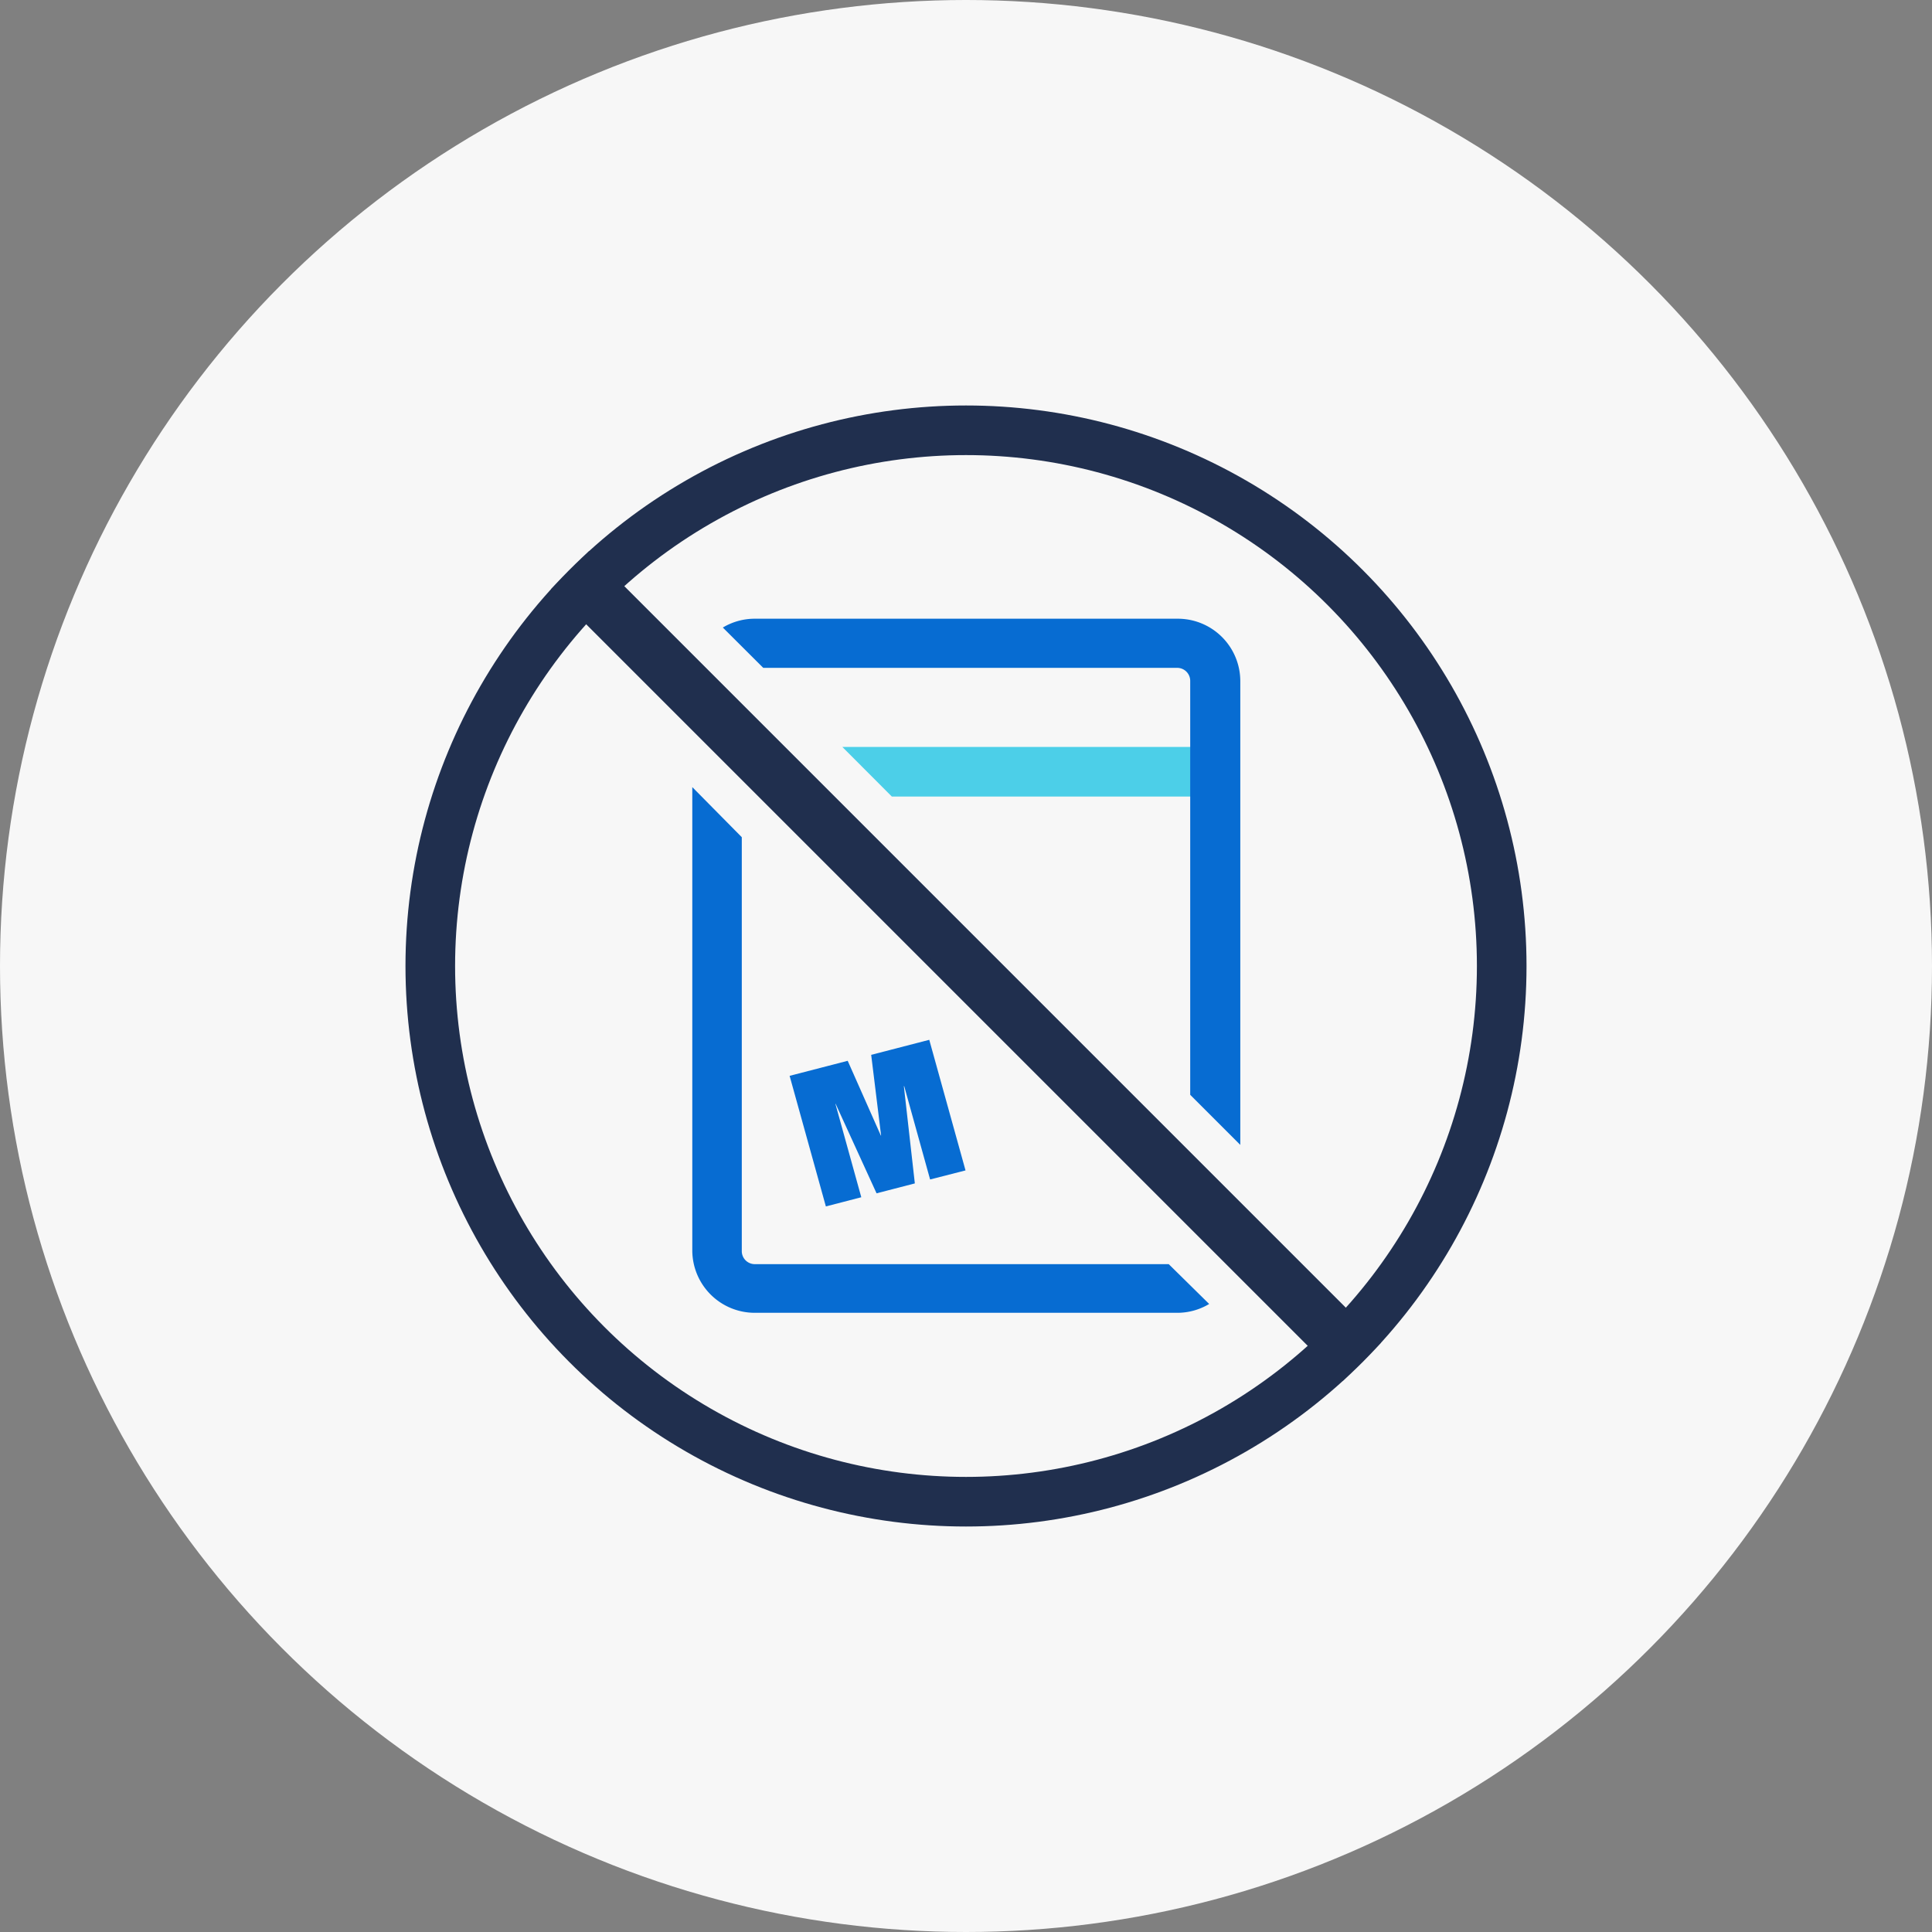
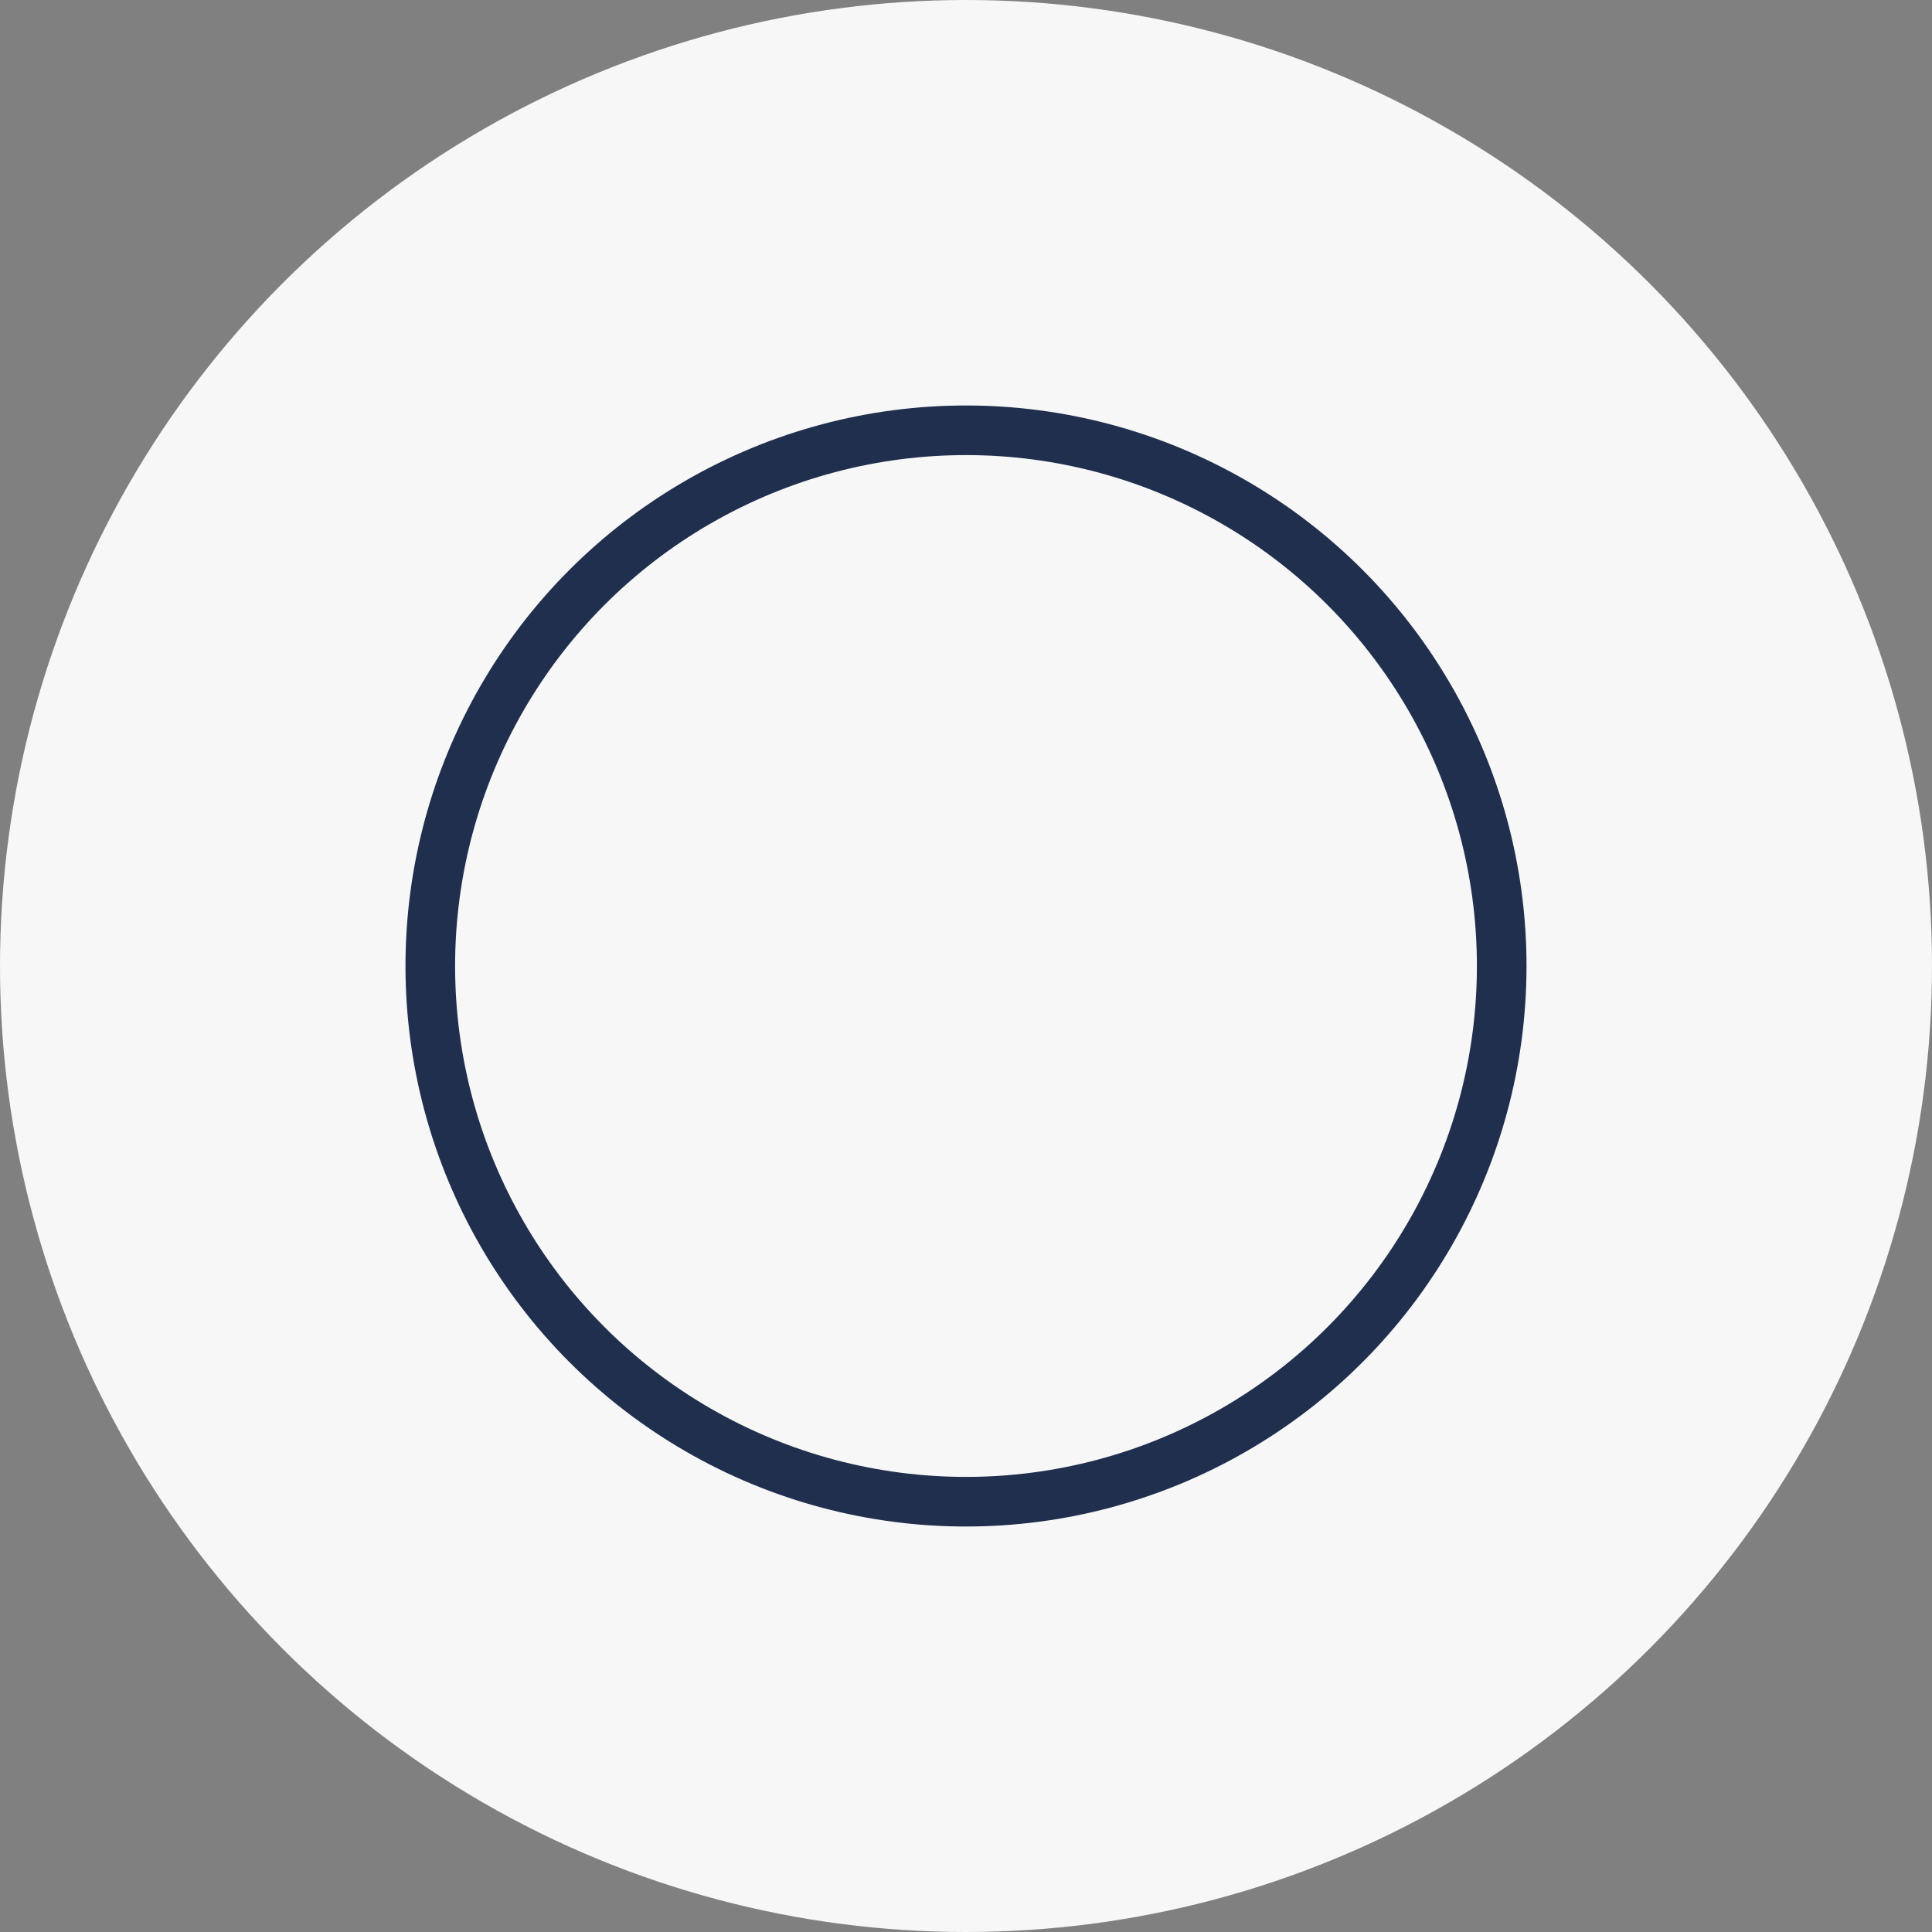
<svg xmlns="http://www.w3.org/2000/svg" id="Layer_1" data-name="Layer 1" viewBox="0 0 162 162">
  <rect x="0" y="0" width="162" height="162" fill="#808080" stroke="none" />
  <defs>
    <style>.cls-1{fill:#f7f7f7;}.cls-2{fill:#4ccfe8;}.cls-3{fill:#202f4e;}.cls-4{fill:#076cd2;}.cls-5{fill:none;stroke:#202f4e;stroke-linecap:round;stroke-miterlimit:10;stroke-width:4.16px;}</style>
  </defs>
  <title>ESRB_Parental-Controls_Icon</title>
  <circle class="cls-1" cx="81" cy="81" r="81" />
-   <polygon class="cls-2" points="74.78 66.79 101.87 66.79 101.87 62.63 70.63 62.63 74.78 66.79" />
-   <rect class="cls-3" x="78.74" y="34.05" width="4.52" height="93.89" transform="translate(-33.55 81) rotate(-45)" />
-   <path class="cls-4" d="M98,106H63.28a1.09,1.09,0,0,1-1.08-1.08V70.2L58.05,66v38.85a5.24,5.24,0,0,0,5.23,5.23H98.72a5.2,5.2,0,0,0,2.67-.74Z" />
-   <path class="cls-4" d="M64,56H98.72a1.09,1.09,0,0,1,1.08,1.08V91.8L104,96V57.11a5.24,5.24,0,0,0-5.23-5.23H63.28a5.2,5.2,0,0,0-2.67.74Z" />
-   <polygon class="cls-4" points="66.21 90.21 71.08 88.95 73.86 95.22 73.88 95.21 73.05 88.45 77.92 87.19 80.96 98.14 77.99 98.9 75.82 91.08 75.79 91.08 76.71 99.23 73.5 100.06 70.07 92.56 70.05 92.56 72.22 100.39 69.25 101.16 66.21 90.21" />
  <circle class="cls-5" cx="81" cy="81" r="44.92" />
</svg>